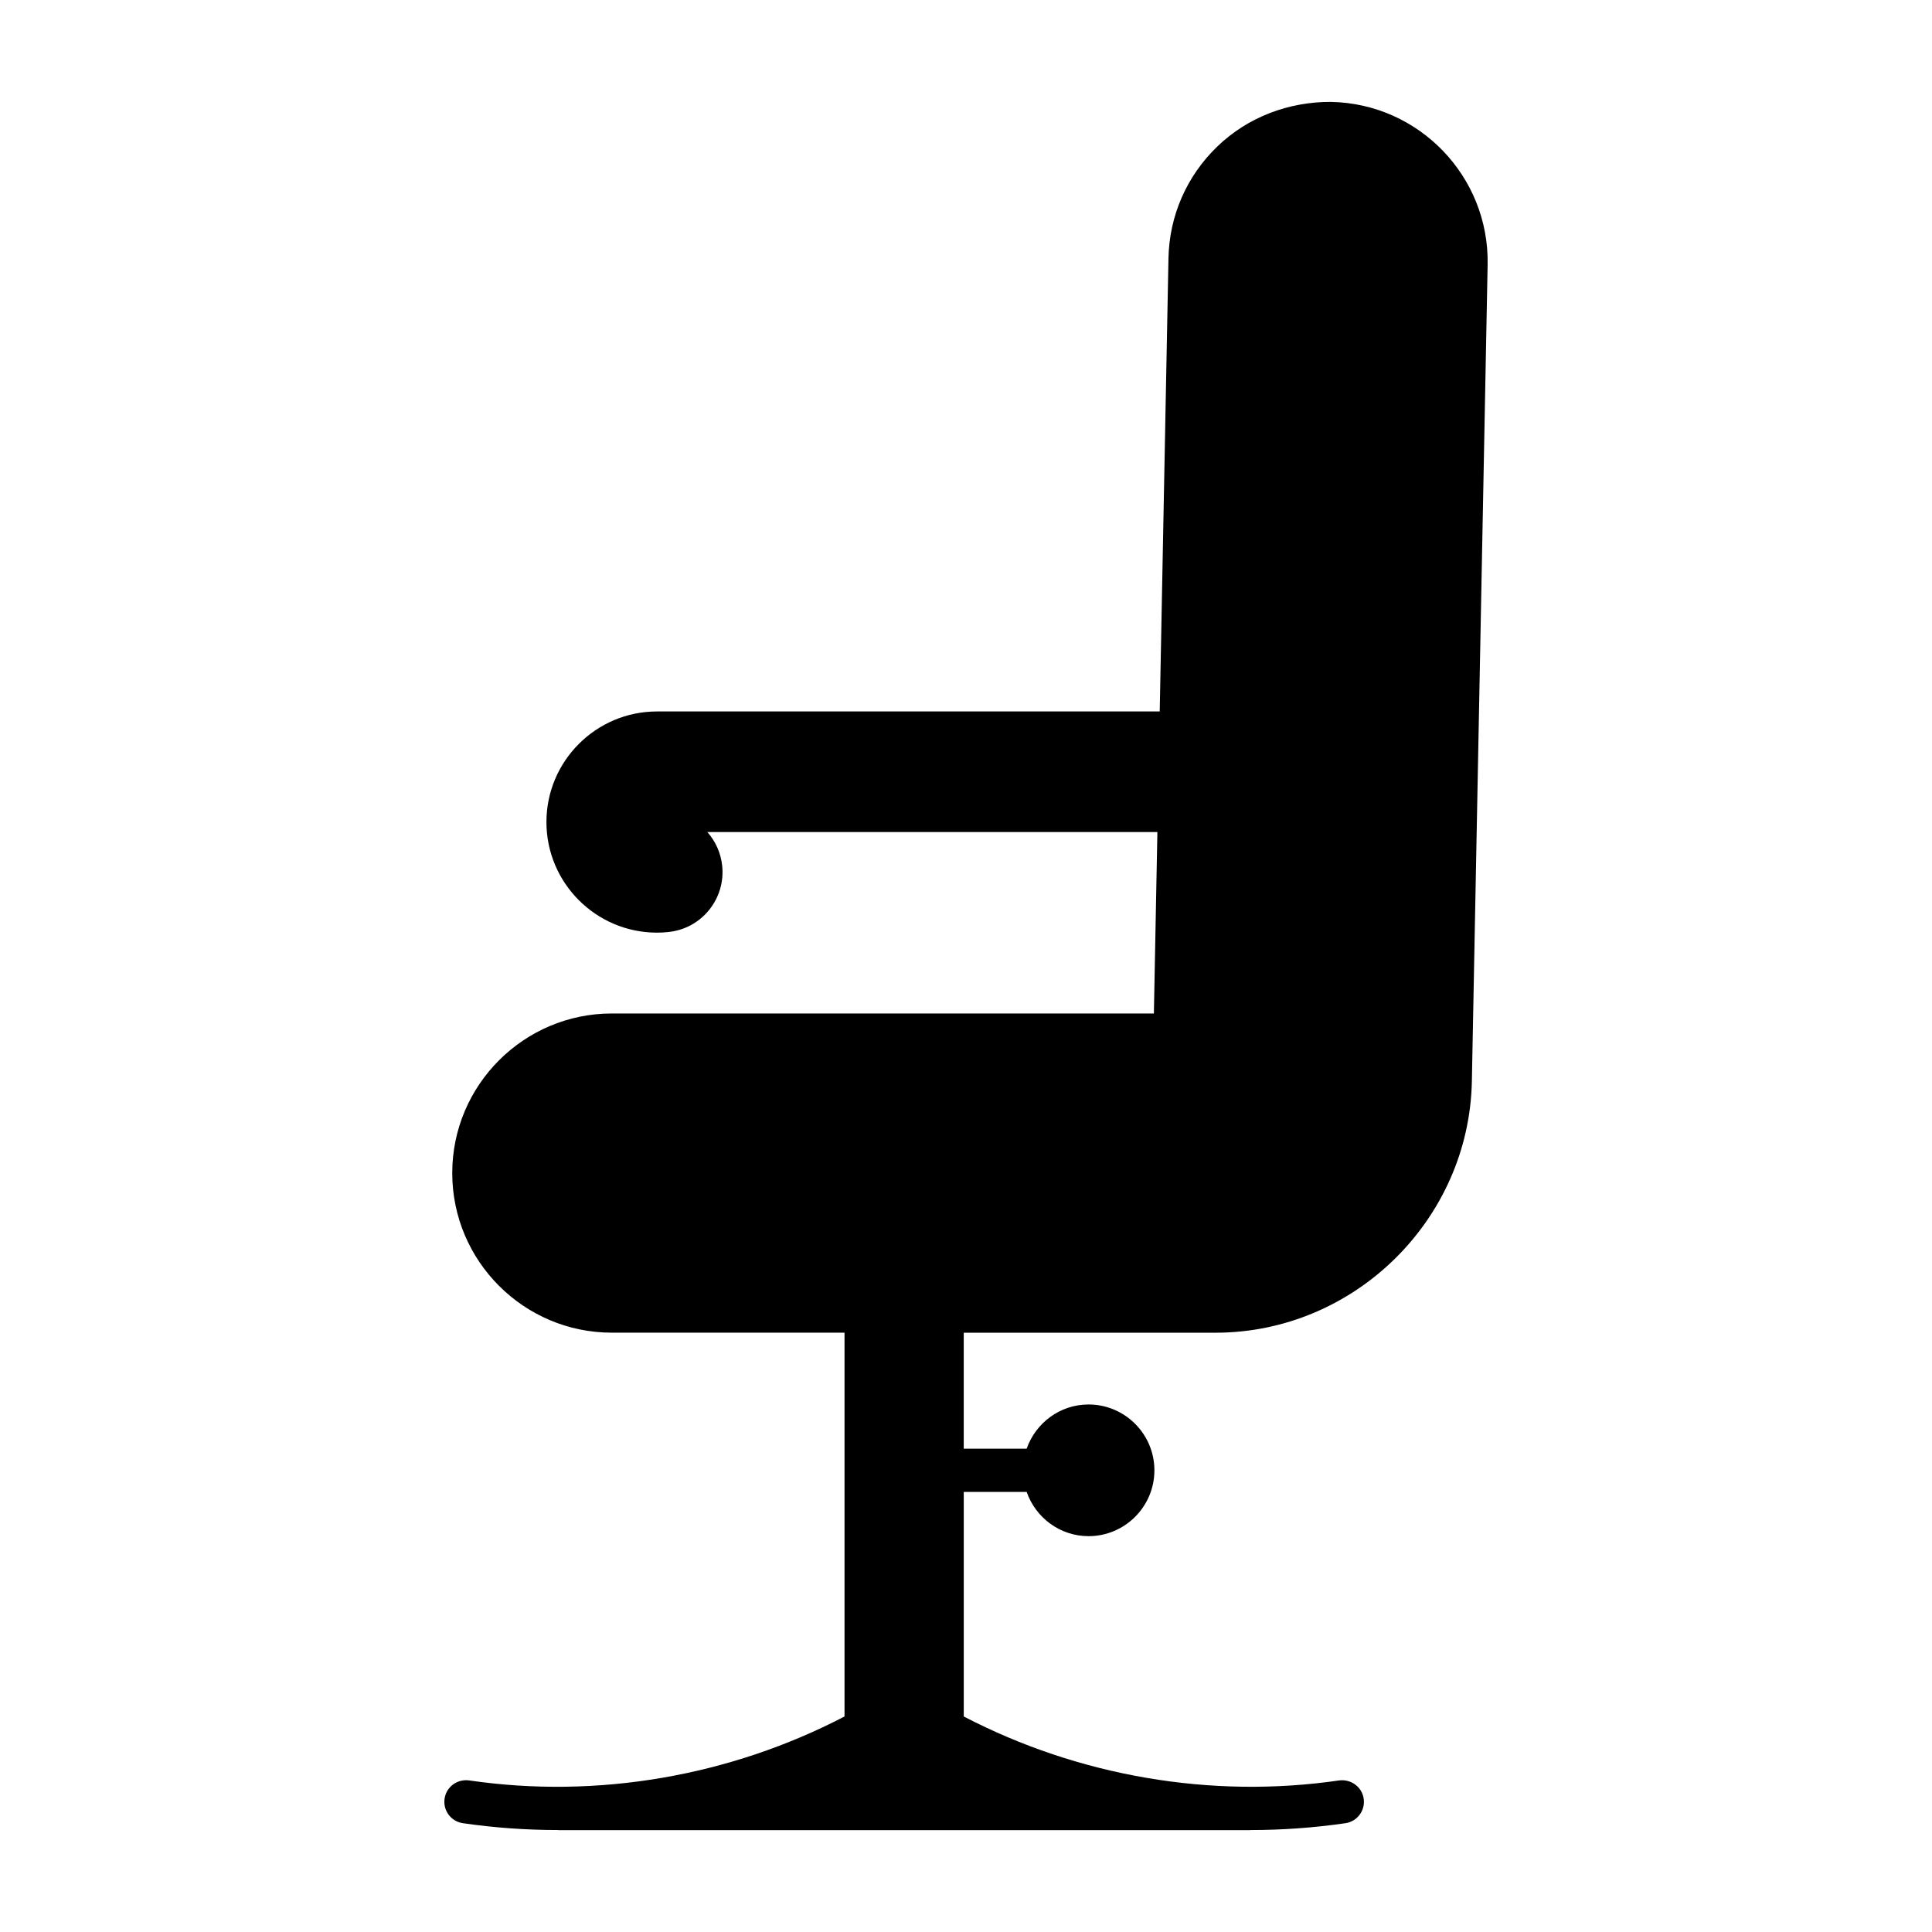
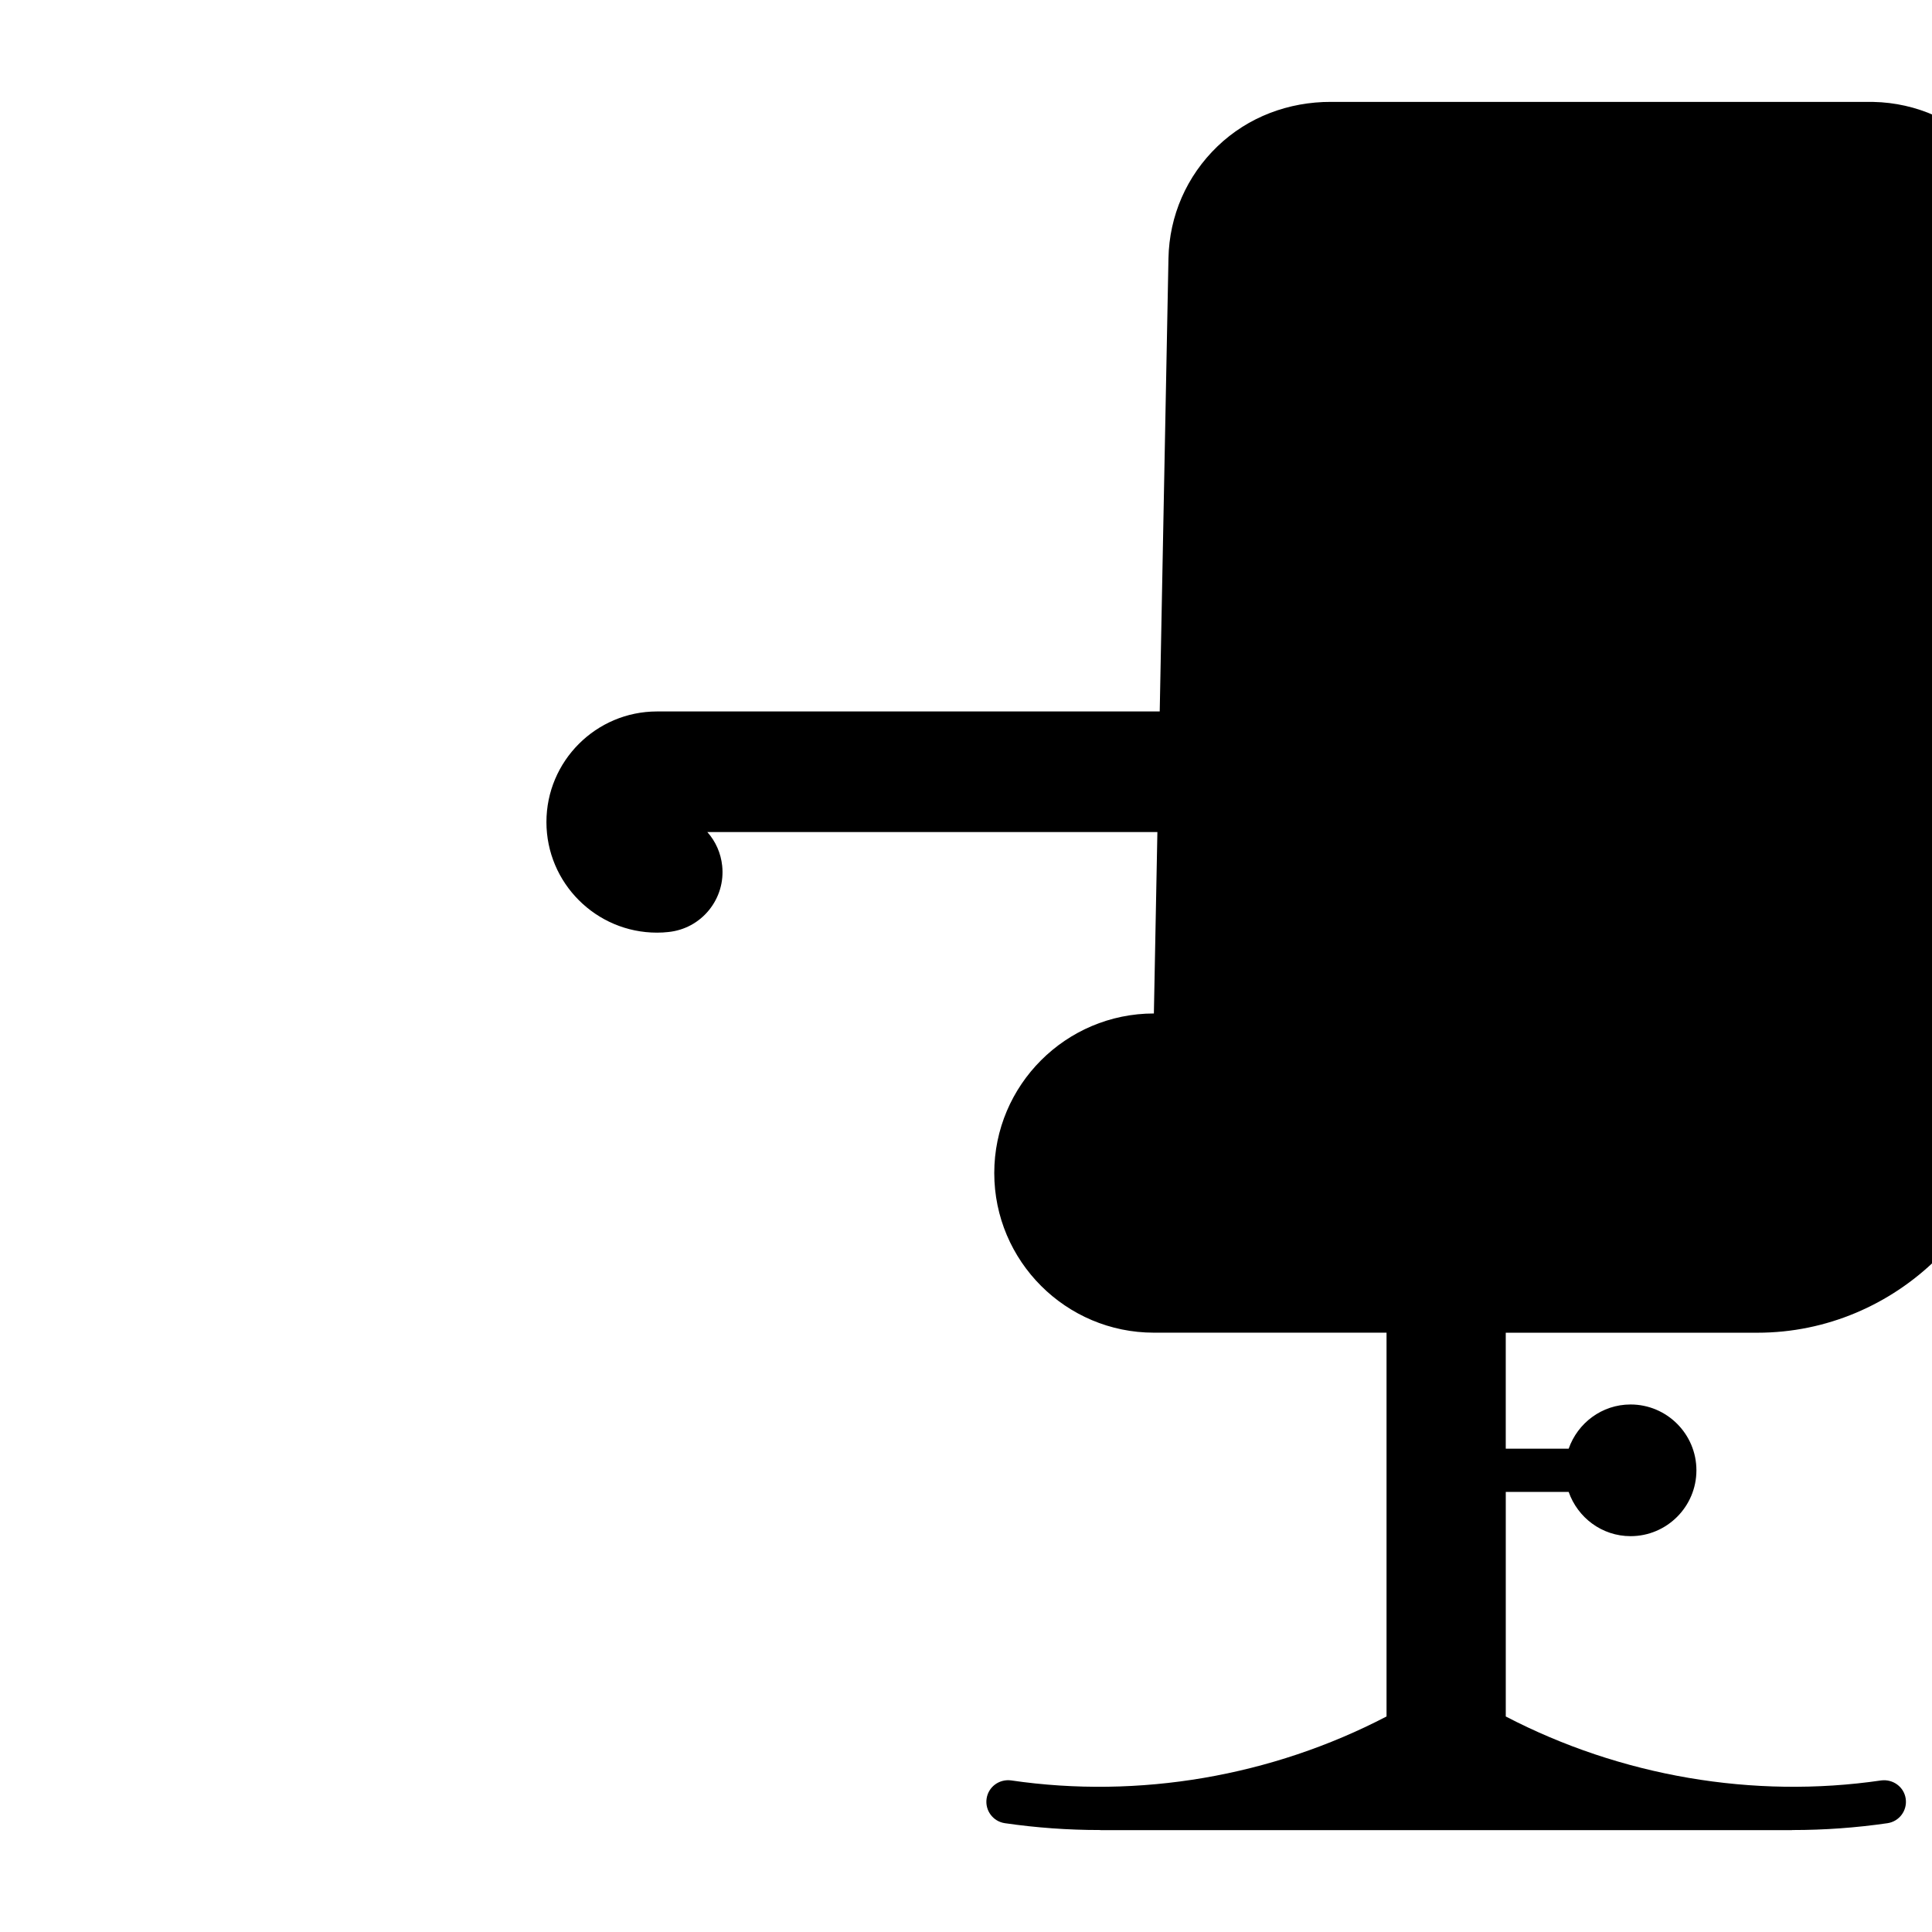
<svg xmlns="http://www.w3.org/2000/svg" fill="#000000" width="800px" height="800px" version="1.1" viewBox="144 144 512 512">
-   <path d="m496.76 171c-11.215-0.035-22 3.969-30.145 11.809-8.141 7.84-12.742 18.371-12.961 29.664l-2.316 120.07h-133.22c-16.156 0-29.309 13.148-29.309 29.309 0 16.156 13.148 29.309 29.309 29.309 1.023 0 2.051-0.055 3.019-0.168 4.25-0.438 8.074-2.504 10.762-5.816 2.688-3.32 3.93-7.481 3.488-11.719-0.352-3.367-1.727-6.473-3.938-8.957h119.27l-0.93 48.082h-143.64c-23.324 0-42.301 18.977-42.301 42.289 0 23.324 18.977 42.301 42.301 42.301h61.656v101.71c-30.41 15.84-65.57 21.914-99.496 16.945-3.148-0.414-6.039 1.711-6.492 4.84-0.457 3.133 1.707 6.039 4.836 6.496 8.32 1.207 16.707 1.812 25.094 1.812 0.031 0 0.066-0.004 0.098-0.004 0.062 0.004 0.117 0.035 0.184 0.035l183.15 0.004c0.062 0 0.117-0.035 0.184-0.035 0.031 0 0.066 0.004 0.098 0.004 8.379 0 16.773-0.605 25.094-1.812 3.133-0.457 5.293-3.367 4.836-6.496-0.457-3.129-3.359-5.234-6.492-4.84-33.914 4.961-69.094-1.125-99.496-16.945v-59.516h16.668c2.383 6.805 8.801 11.73 16.406 11.73 9.621 0 17.449-7.828 17.449-17.453 0-9.617-7.828-17.445-17.449-17.445-7.606 0-14.02 4.922-16.406 11.719h-16.672v-30.738h66.707c36.754 0 67.238-29.898 67.953-66.645l4.176-216.41c0.453-23.332-18.156-42.664-41.477-43.121z" />
+   <path d="m496.76 171c-11.215-0.035-22 3.969-30.145 11.809-8.141 7.84-12.742 18.371-12.961 29.664l-2.316 120.07h-133.22c-16.156 0-29.309 13.148-29.309 29.309 0 16.156 13.148 29.309 29.309 29.309 1.023 0 2.051-0.055 3.019-0.168 4.25-0.438 8.074-2.504 10.762-5.816 2.688-3.32 3.93-7.481 3.488-11.719-0.352-3.367-1.727-6.473-3.938-8.957h119.27l-0.93 48.082c-23.324 0-42.301 18.977-42.301 42.289 0 23.324 18.977 42.301 42.301 42.301h61.656v101.71c-30.41 15.84-65.57 21.914-99.496 16.945-3.148-0.414-6.039 1.711-6.492 4.84-0.457 3.133 1.707 6.039 4.836 6.496 8.32 1.207 16.707 1.812 25.094 1.812 0.031 0 0.066-0.004 0.098-0.004 0.062 0.004 0.117 0.035 0.184 0.035l183.15 0.004c0.062 0 0.117-0.035 0.184-0.035 0.031 0 0.066 0.004 0.098 0.004 8.379 0 16.773-0.605 25.094-1.812 3.133-0.457 5.293-3.367 4.836-6.496-0.457-3.129-3.359-5.234-6.492-4.84-33.914 4.961-69.094-1.125-99.496-16.945v-59.516h16.668c2.383 6.805 8.801 11.73 16.406 11.73 9.621 0 17.449-7.828 17.449-17.453 0-9.617-7.828-17.445-17.449-17.445-7.606 0-14.02 4.922-16.406 11.719h-16.672v-30.738h66.707c36.754 0 67.238-29.898 67.953-66.645l4.176-216.41c0.453-23.332-18.156-42.664-41.477-43.121z" />
</svg>